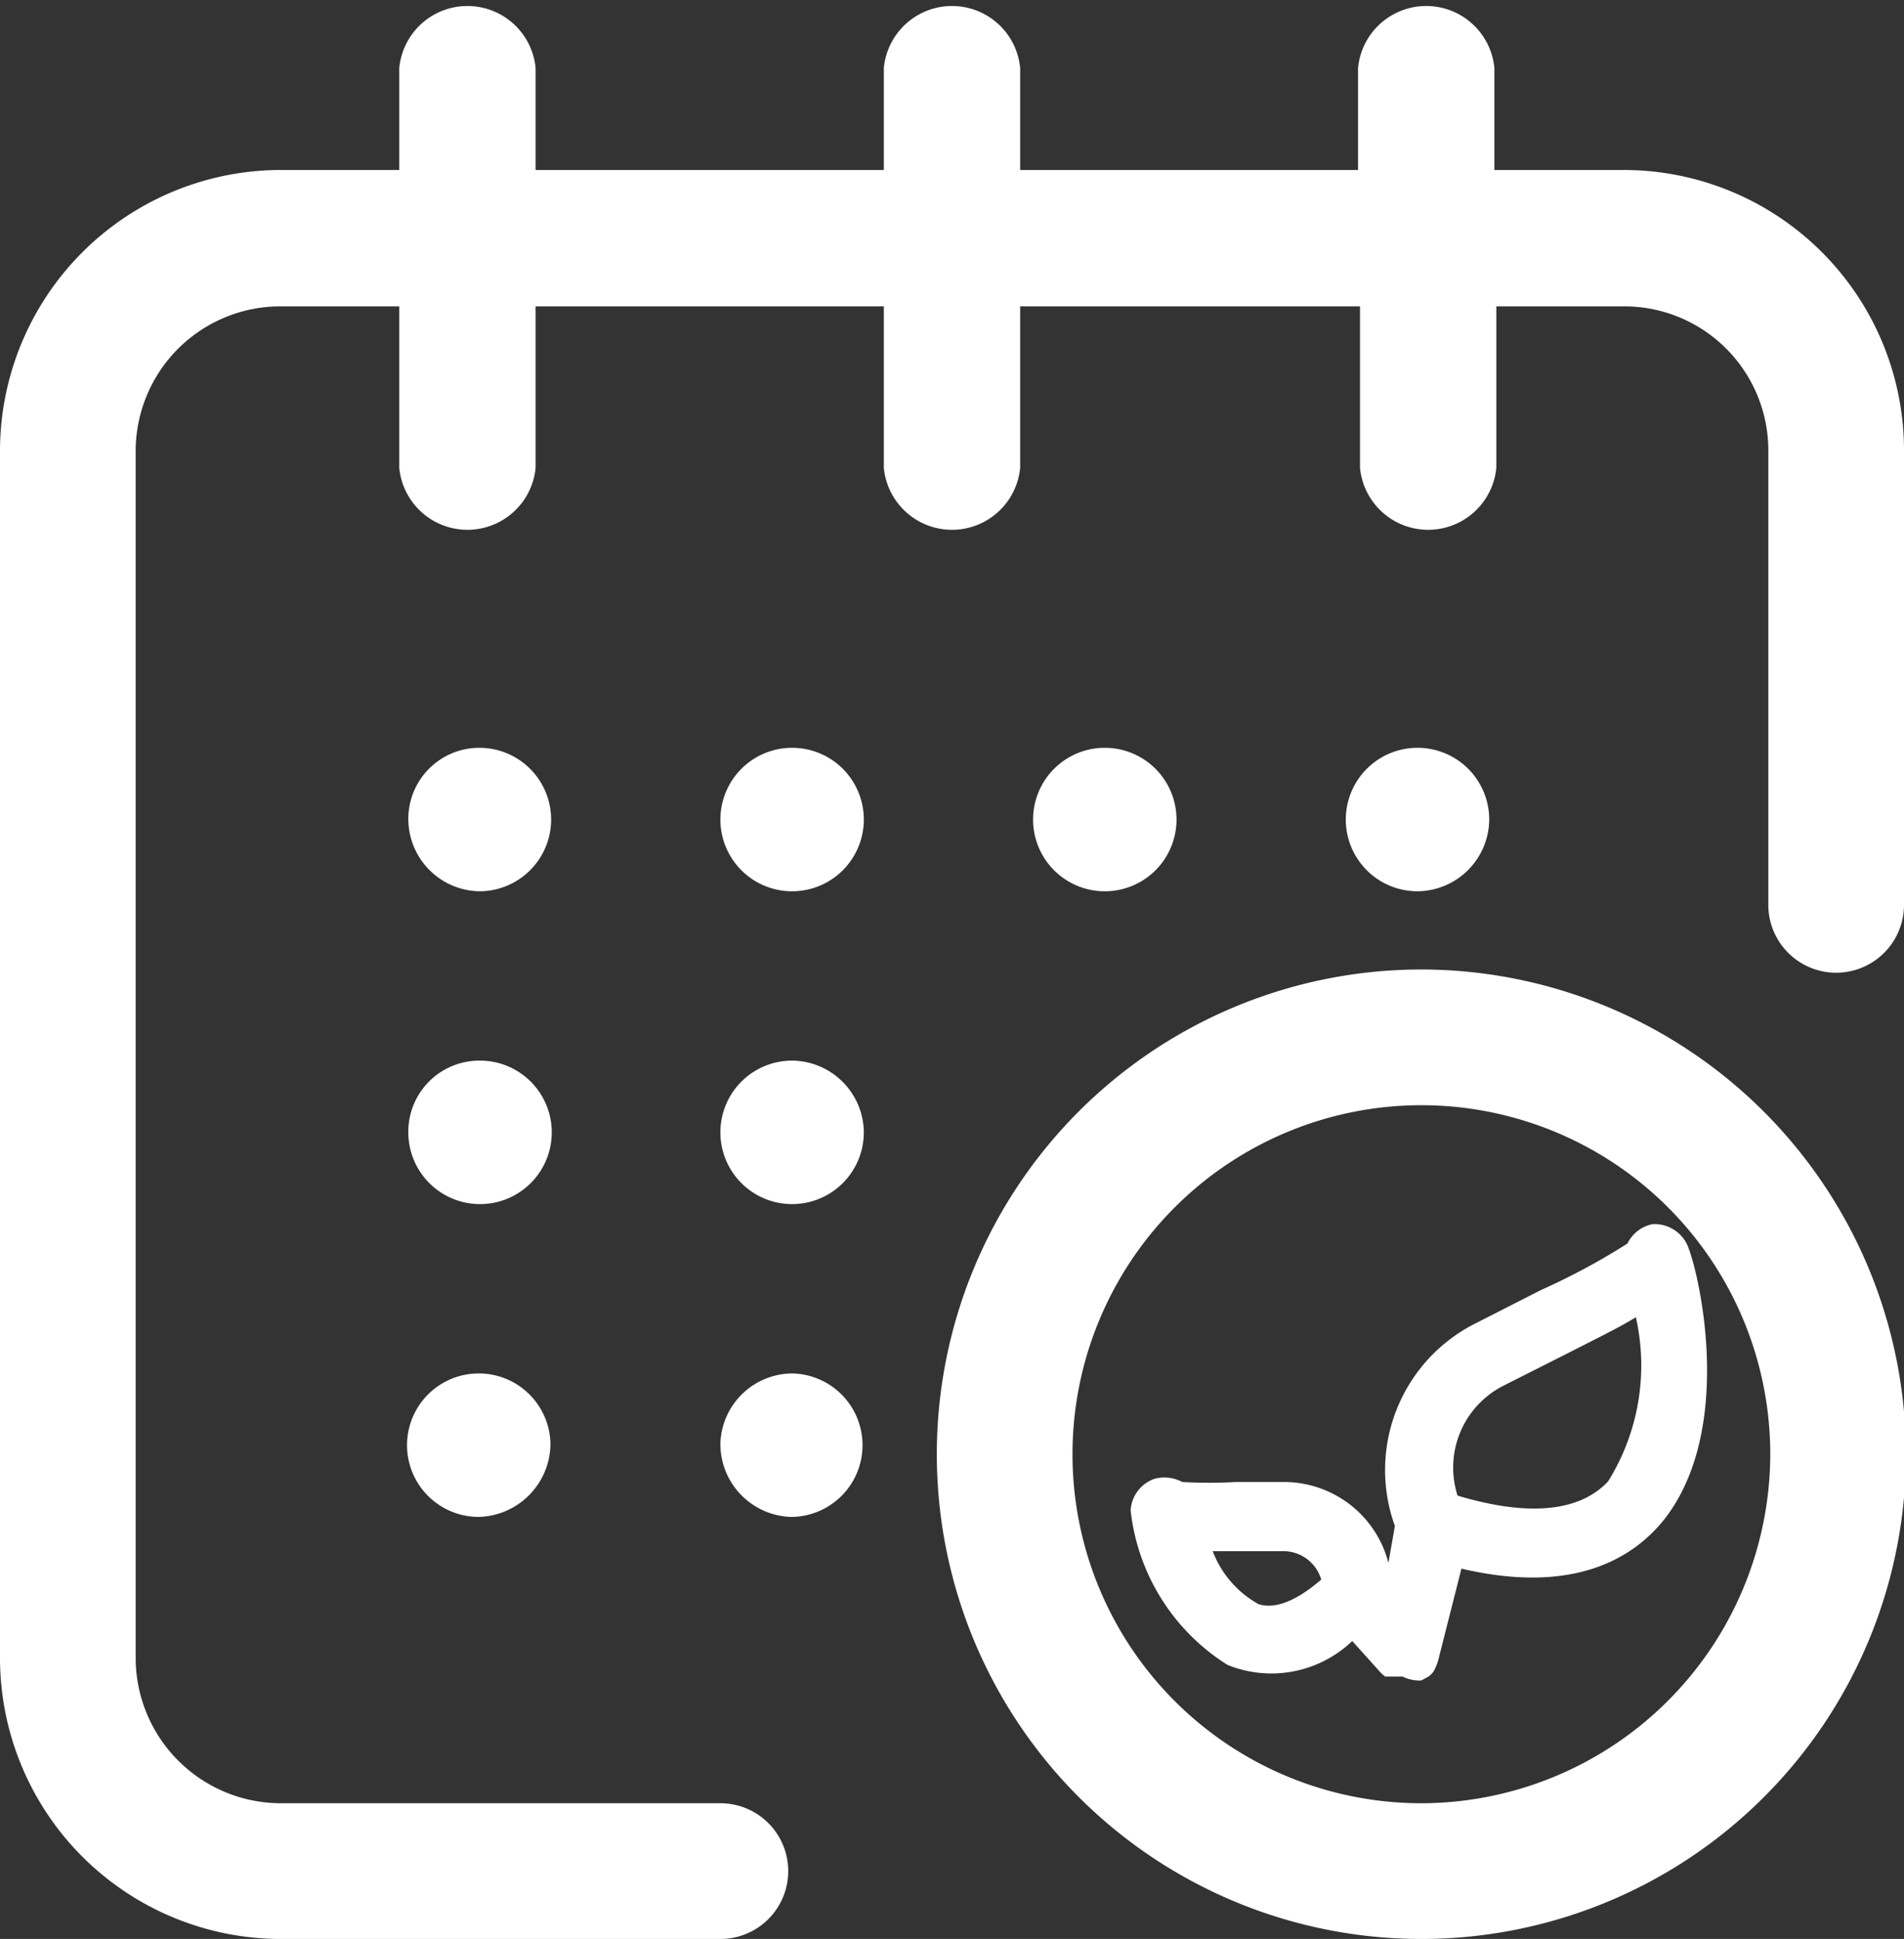
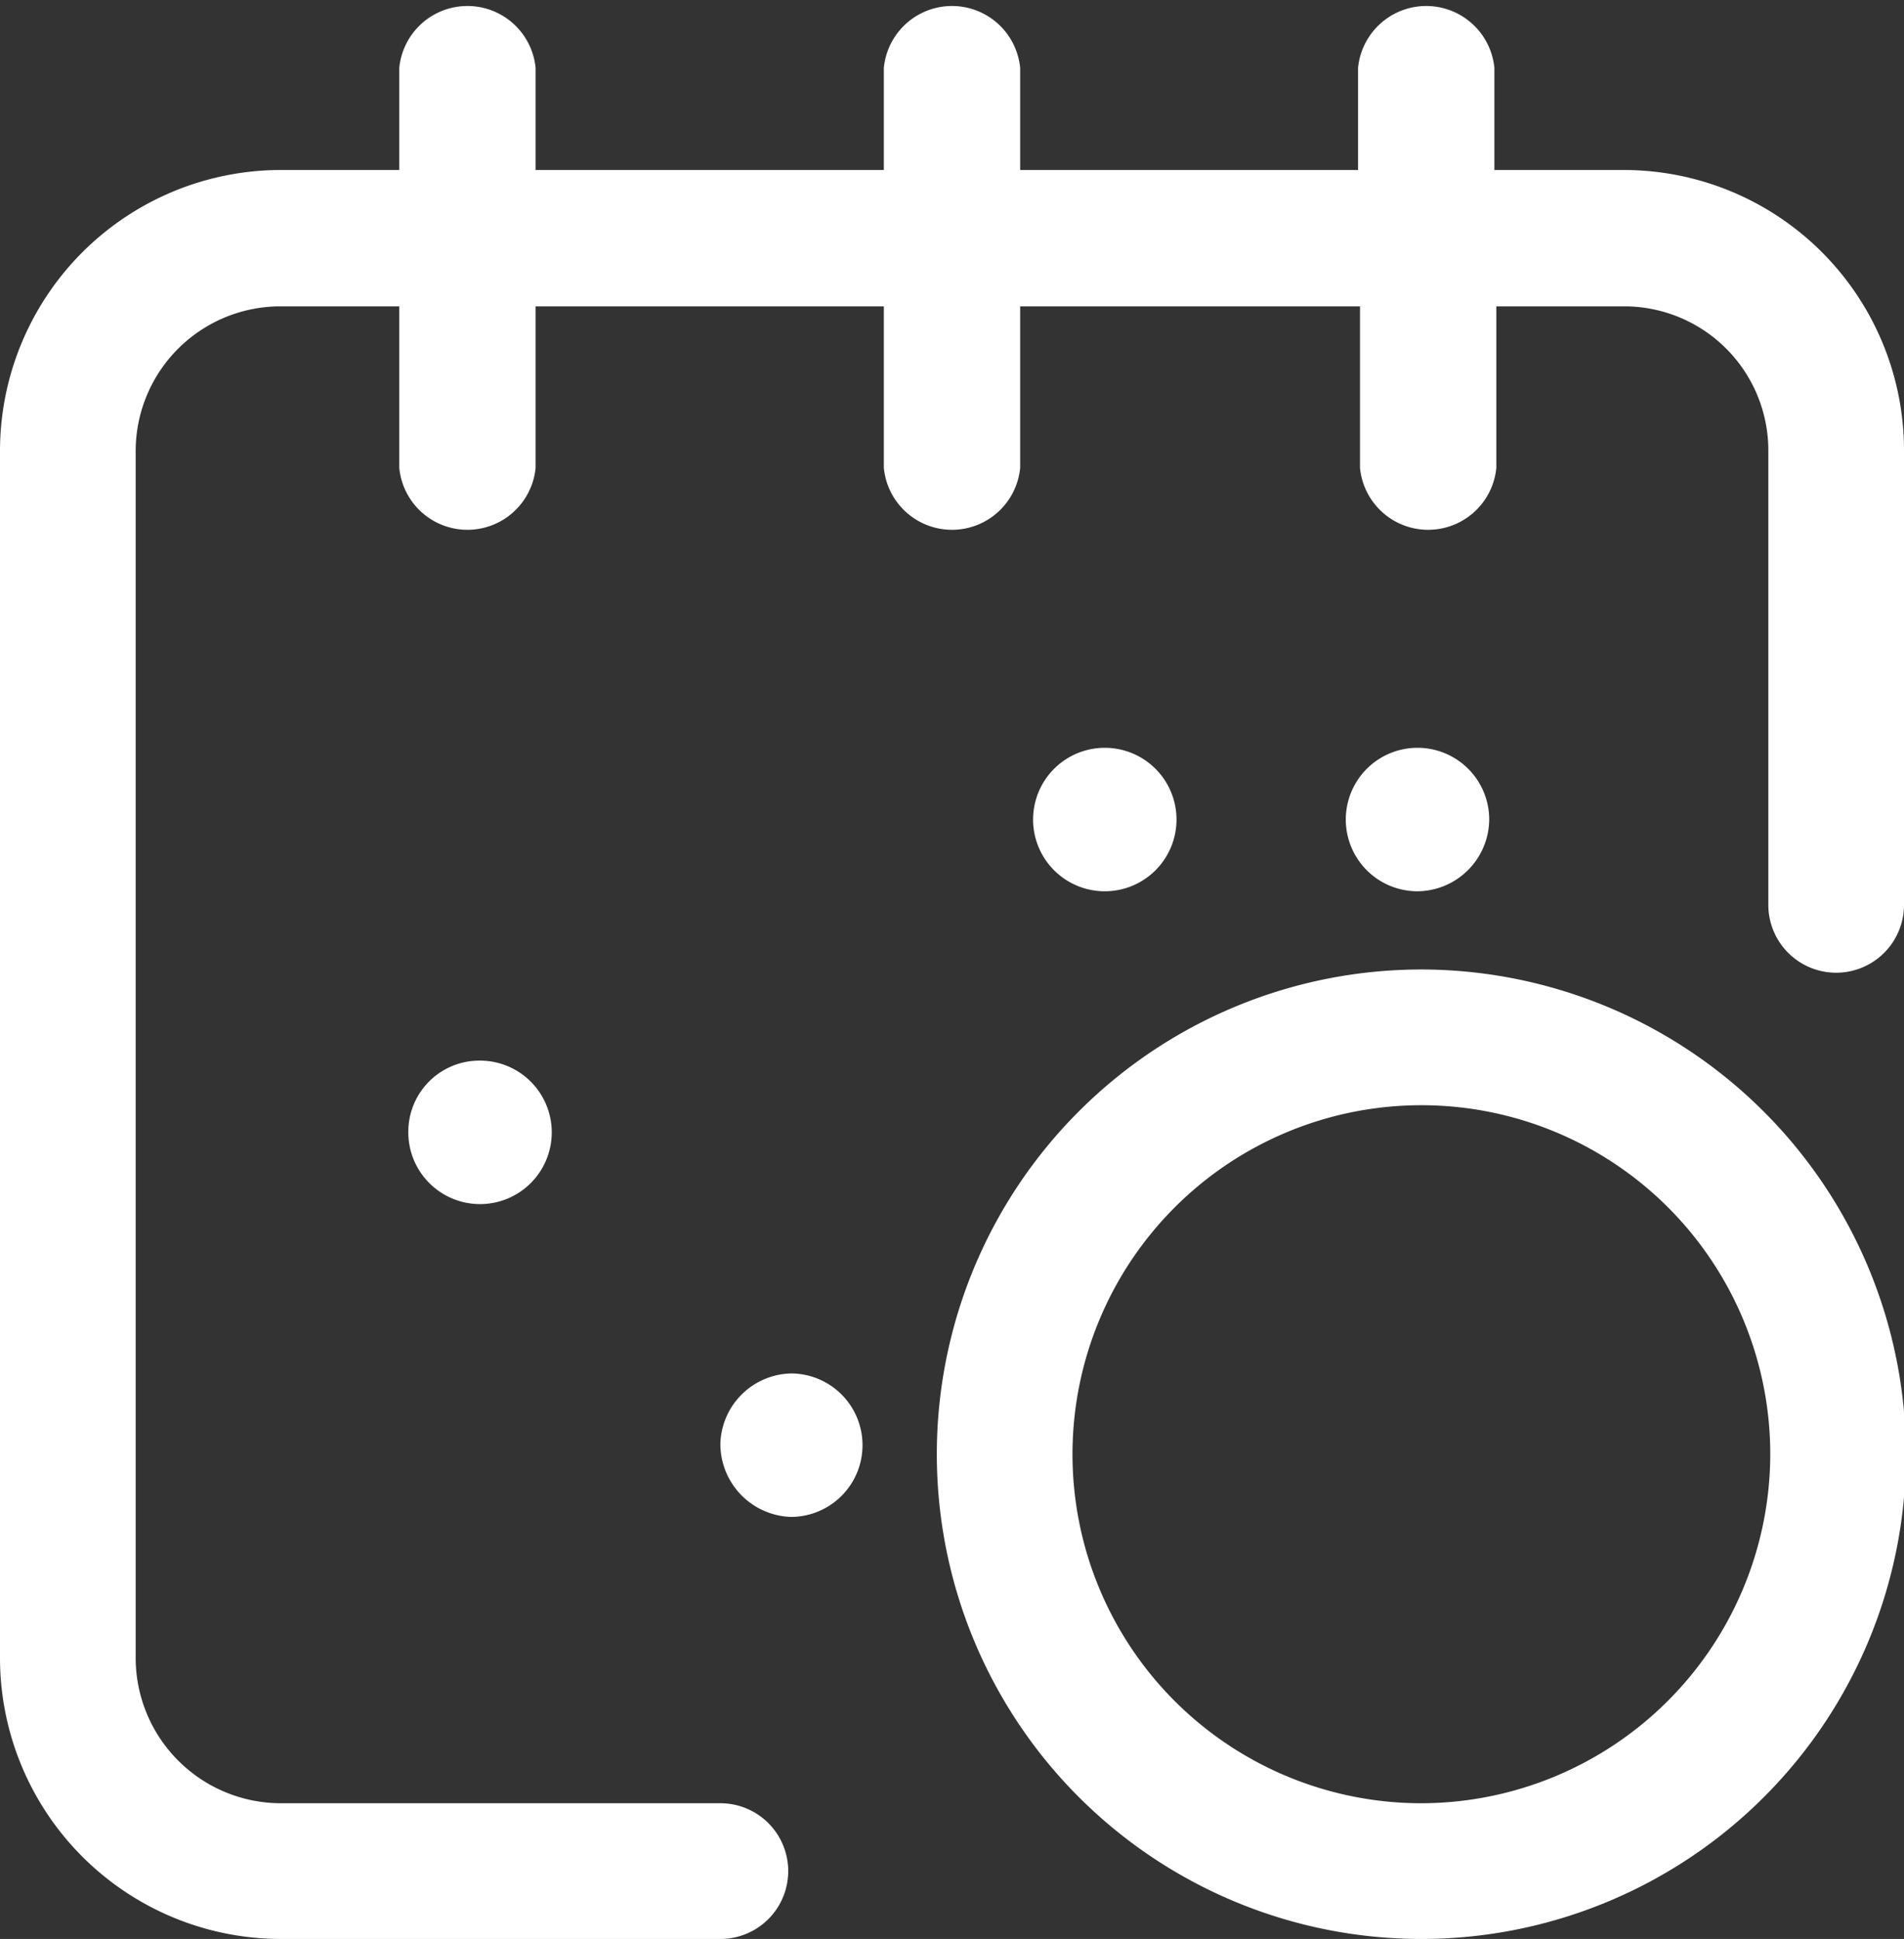
<svg xmlns="http://www.w3.org/2000/svg" viewBox="0 0 29.47 30">
  <rect x="0" y="0" width="29.47" height="30" fill="#333333" stroke="none" />
  <defs>
    <style>.cls-1{fill:#fff;}</style>
  </defs>
  <g id="图层_2" data-name="图层 2">
    <g id="图层_2-2" data-name="图层 2">
-       <path class="cls-1" d="M7.42,11.57a1.1,1.1,0,0,0-1.1,1.09,1.12,1.12,0,0,0,1.1,1.13,1.11,1.11,0,1,0,0-2.22Z" />
-       <path class="cls-1" d="M12.27,11.57a1.11,1.11,0,1,0,1.1,1.13A1.11,1.11,0,0,0,12.27,11.57Z" />
      <path class="cls-1" d="M18.21,12.68a1.11,1.11,0,1,0-1.12,1.11A1.11,1.11,0,0,0,18.21,12.68Z" />
      <path class="cls-1" d="M23.05,12.69a1.11,1.11,0,1,0-1.12,1.1A1.12,1.12,0,0,0,23.05,12.69Z" />
      <path class="cls-1" d="M7.43,16.41a1.1,1.1,0,0,0-1.11,1.11,1.11,1.11,0,1,0,1.11-1.11Z" />
-       <path class="cls-1" d="M12.25,16.41a1.11,1.11,0,1,0,1.12,1.1A1.12,1.12,0,0,0,12.25,16.41Z" />
-       <path class="cls-1" d="M7.41,21.25a1.11,1.11,0,0,0,0,2.22,1.14,1.14,0,0,0,1.11-1.13A1.11,1.11,0,0,0,7.41,21.25Z" />
+       <path class="cls-1" d="M7.41,21.25A1.11,1.11,0,0,0,7.41,21.25Z" />
      <path class="cls-1" d="M12.27,21.25a1.12,1.12,0,0,0-1.12,1.08,1.13,1.13,0,0,0,1.09,1.14,1.11,1.11,0,1,0,0-2.22Z" />
      <path class="cls-1" d="M25.13,2.63h-2V1.05a1.06,1.06,0,0,0-2.11,0V2.63H15.79V1.05a1.06,1.06,0,0,0-2.11,0V2.63H8.29V1.05a1.06,1.06,0,0,0-2.11,0V2.63H4.34A4.35,4.35,0,0,0,0,7V25.66A4.35,4.35,0,0,0,4.34,30h6.81a1.05,1.05,0,1,0,0-2.1H4.34A2.25,2.25,0,0,1,2.1,25.66V7A2.24,2.24,0,0,1,4.34,4.74H6.18v2.5a1.06,1.06,0,0,0,2.11,0V4.74h5.39v2.5a1.06,1.06,0,0,0,2.11,0V4.74h5.26v2.5a1.06,1.06,0,0,0,2.11,0V4.74h2A2.23,2.23,0,0,1,27.37,7V14a1.05,1.05,0,0,0,2.1,0V7A4.34,4.34,0,0,0,25.13,2.63Z" />
      <path class="cls-1" d="M22,15a7.5,7.5,0,1,0,7.5,7.5A7.51,7.51,0,0,0,22,15Zm0,12.9a5.4,5.4,0,1,1,5.4-5.4A5.41,5.41,0,0,1,22,27.9Z" />
-       <path class="cls-1" d="M25.58,18.94a.55.55,0,0,0-.39.3,10.43,10.43,0,0,1-1.34.72l-1.06.54a2.54,2.54,0,0,0-1.2,3.11l-.1.57a1.67,1.67,0,0,0-1.63-1.25h-.73a7.46,7.46,0,0,1-.83,0,.59.59,0,0,0-.43-.05.55.55,0,0,0-.37.49A3.24,3.24,0,0,0,19,25.76a1.81,1.81,0,0,0,1.93-.37l.45.5h0l.06.05,0,0,.08,0h0l.08,0h.11A.57.57,0,0,0,22,26l0,0,.11-.06h0a.28.28,0,0,0,.09-.1l0,0a.94.94,0,0,0,.06-.15h0l.36-1.42c1.75.41,2.66-.17,3.13-.75,1.15-1.45.51-4,.35-4.29A.56.56,0,0,0,25.58,18.94Zm-6.1,5.88a1.58,1.58,0,0,1-.71-.82h.38l.7,0h0a.61.61,0,0,1,.6.44C20.17,24.68,19.8,24.92,19.48,24.82Zm5.41-1.9c-.44.47-1.23.55-2.33.22a1.42,1.42,0,0,1,.71-1.7l1.05-.53c.43-.22.76-.38,1-.53A3.39,3.39,0,0,1,24.89,22.92Z" />
    </g>
  </g>
</svg>